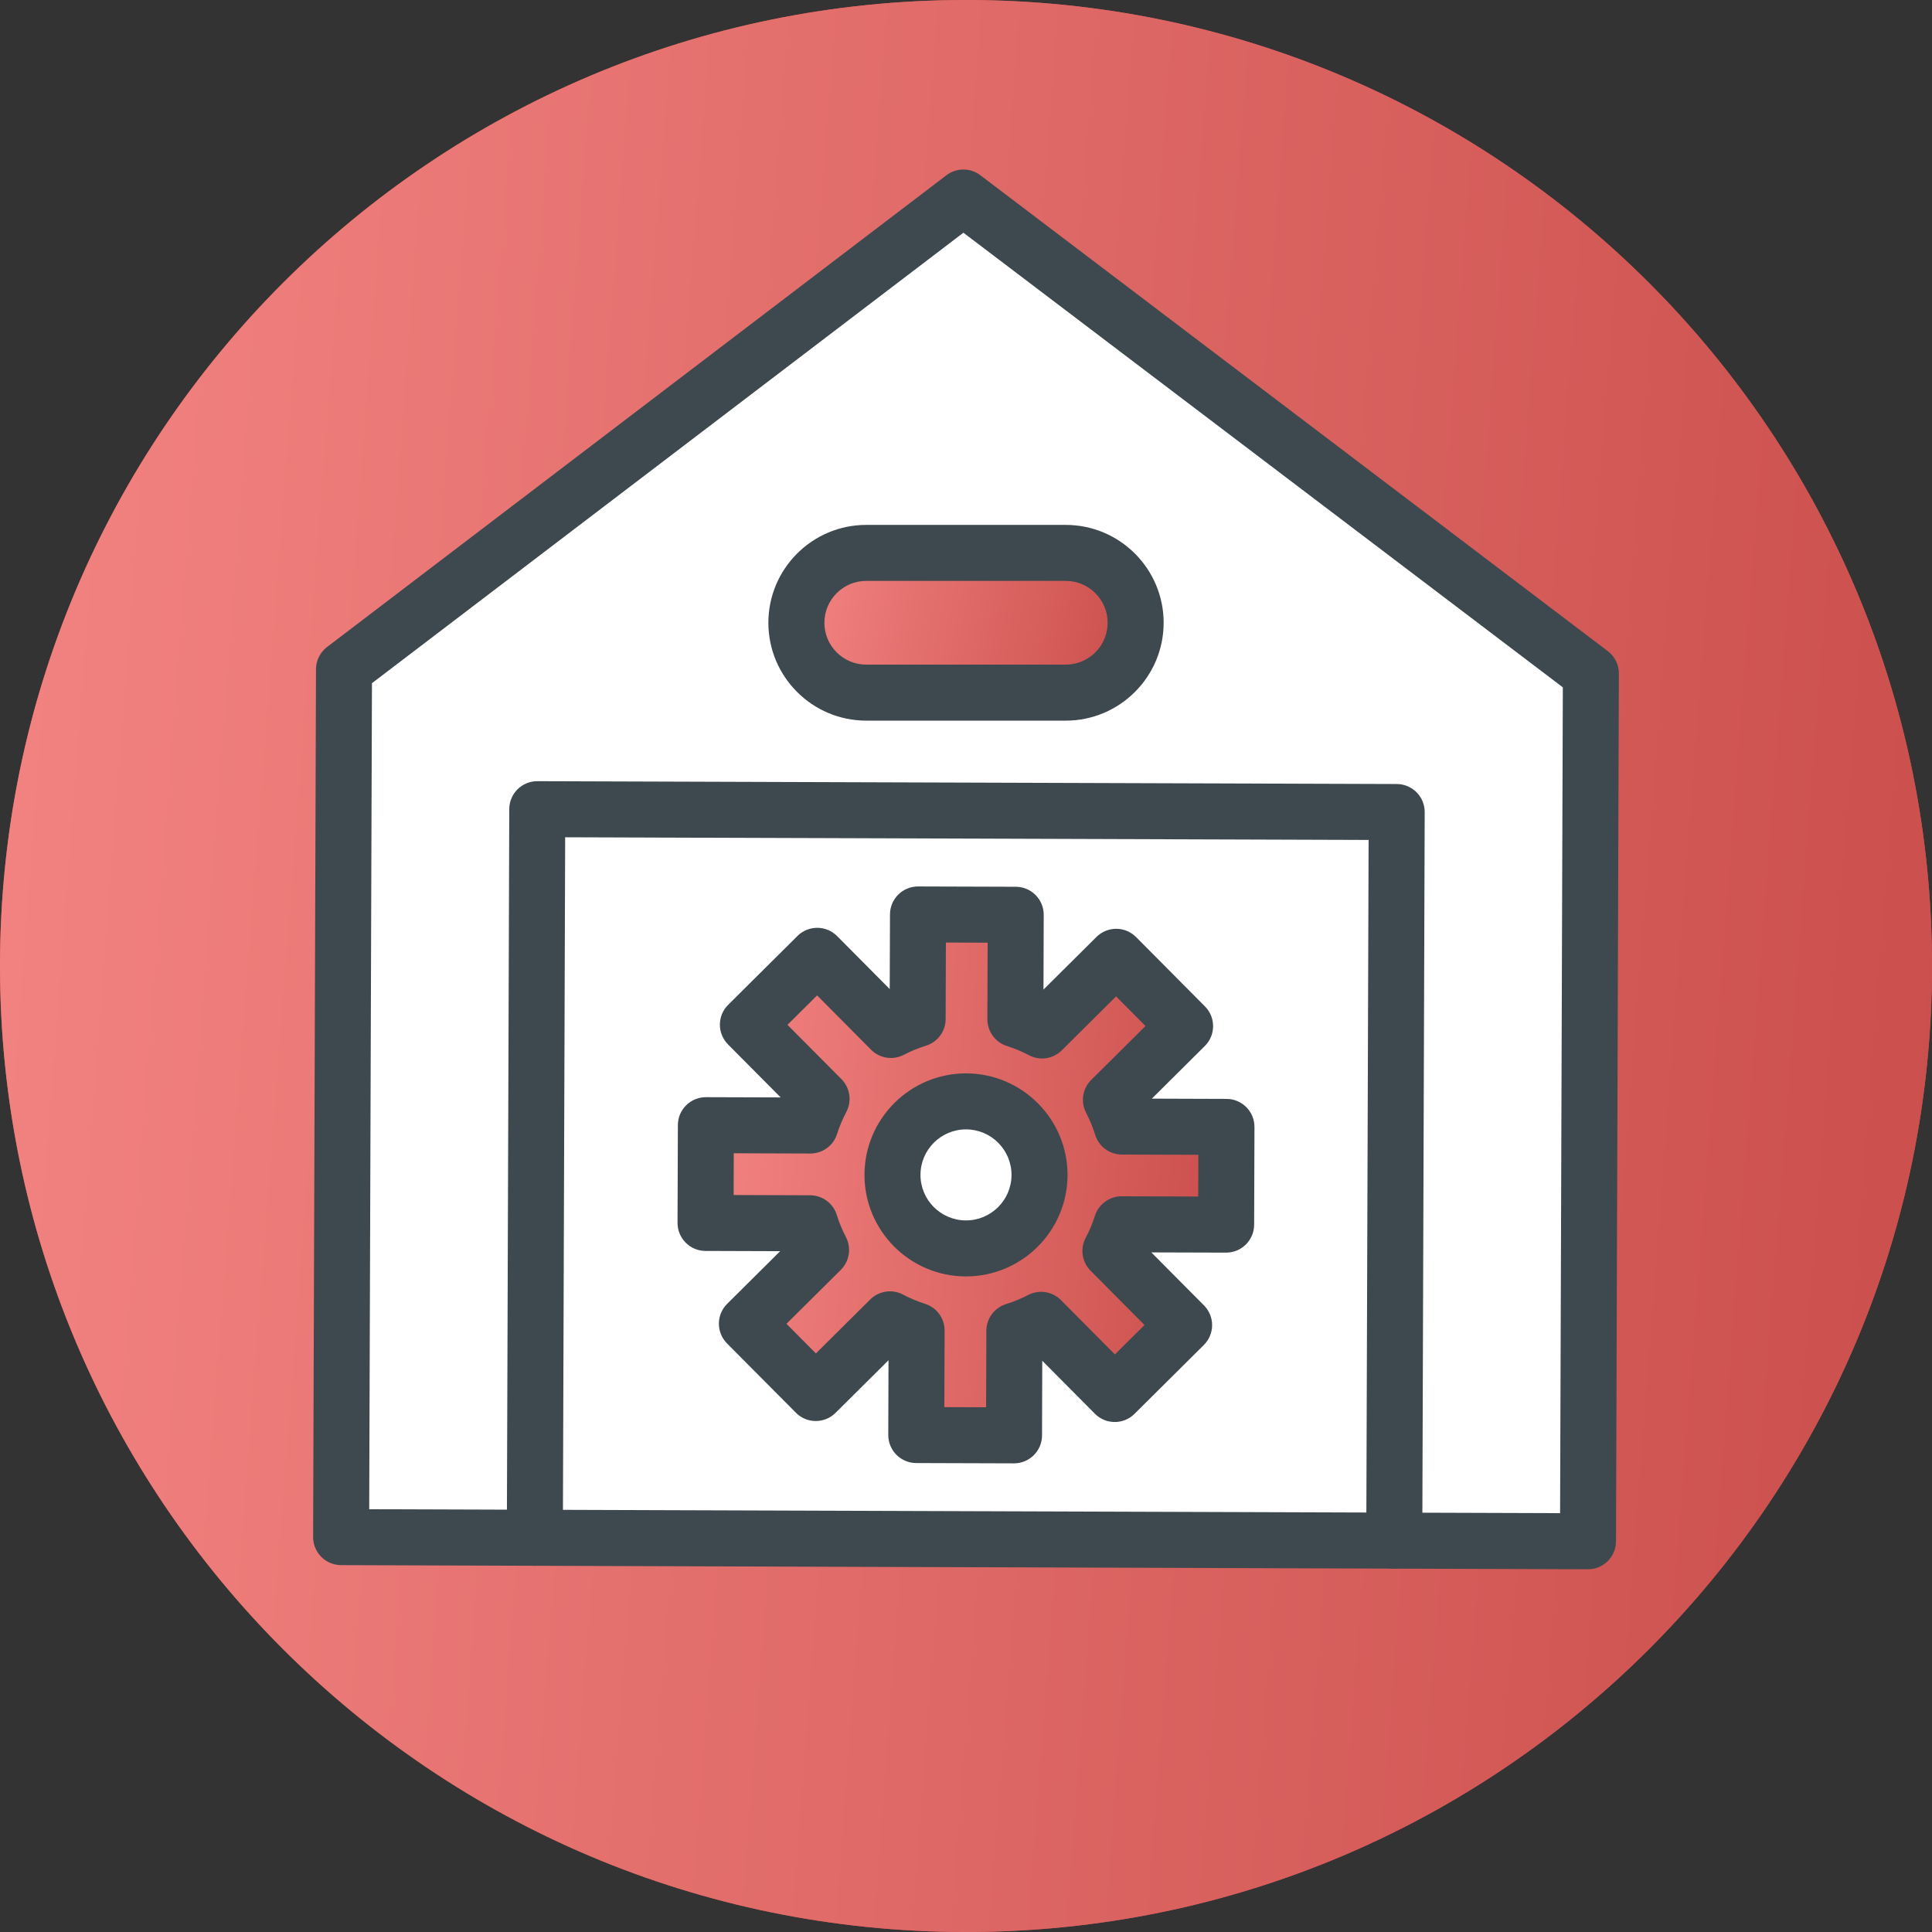
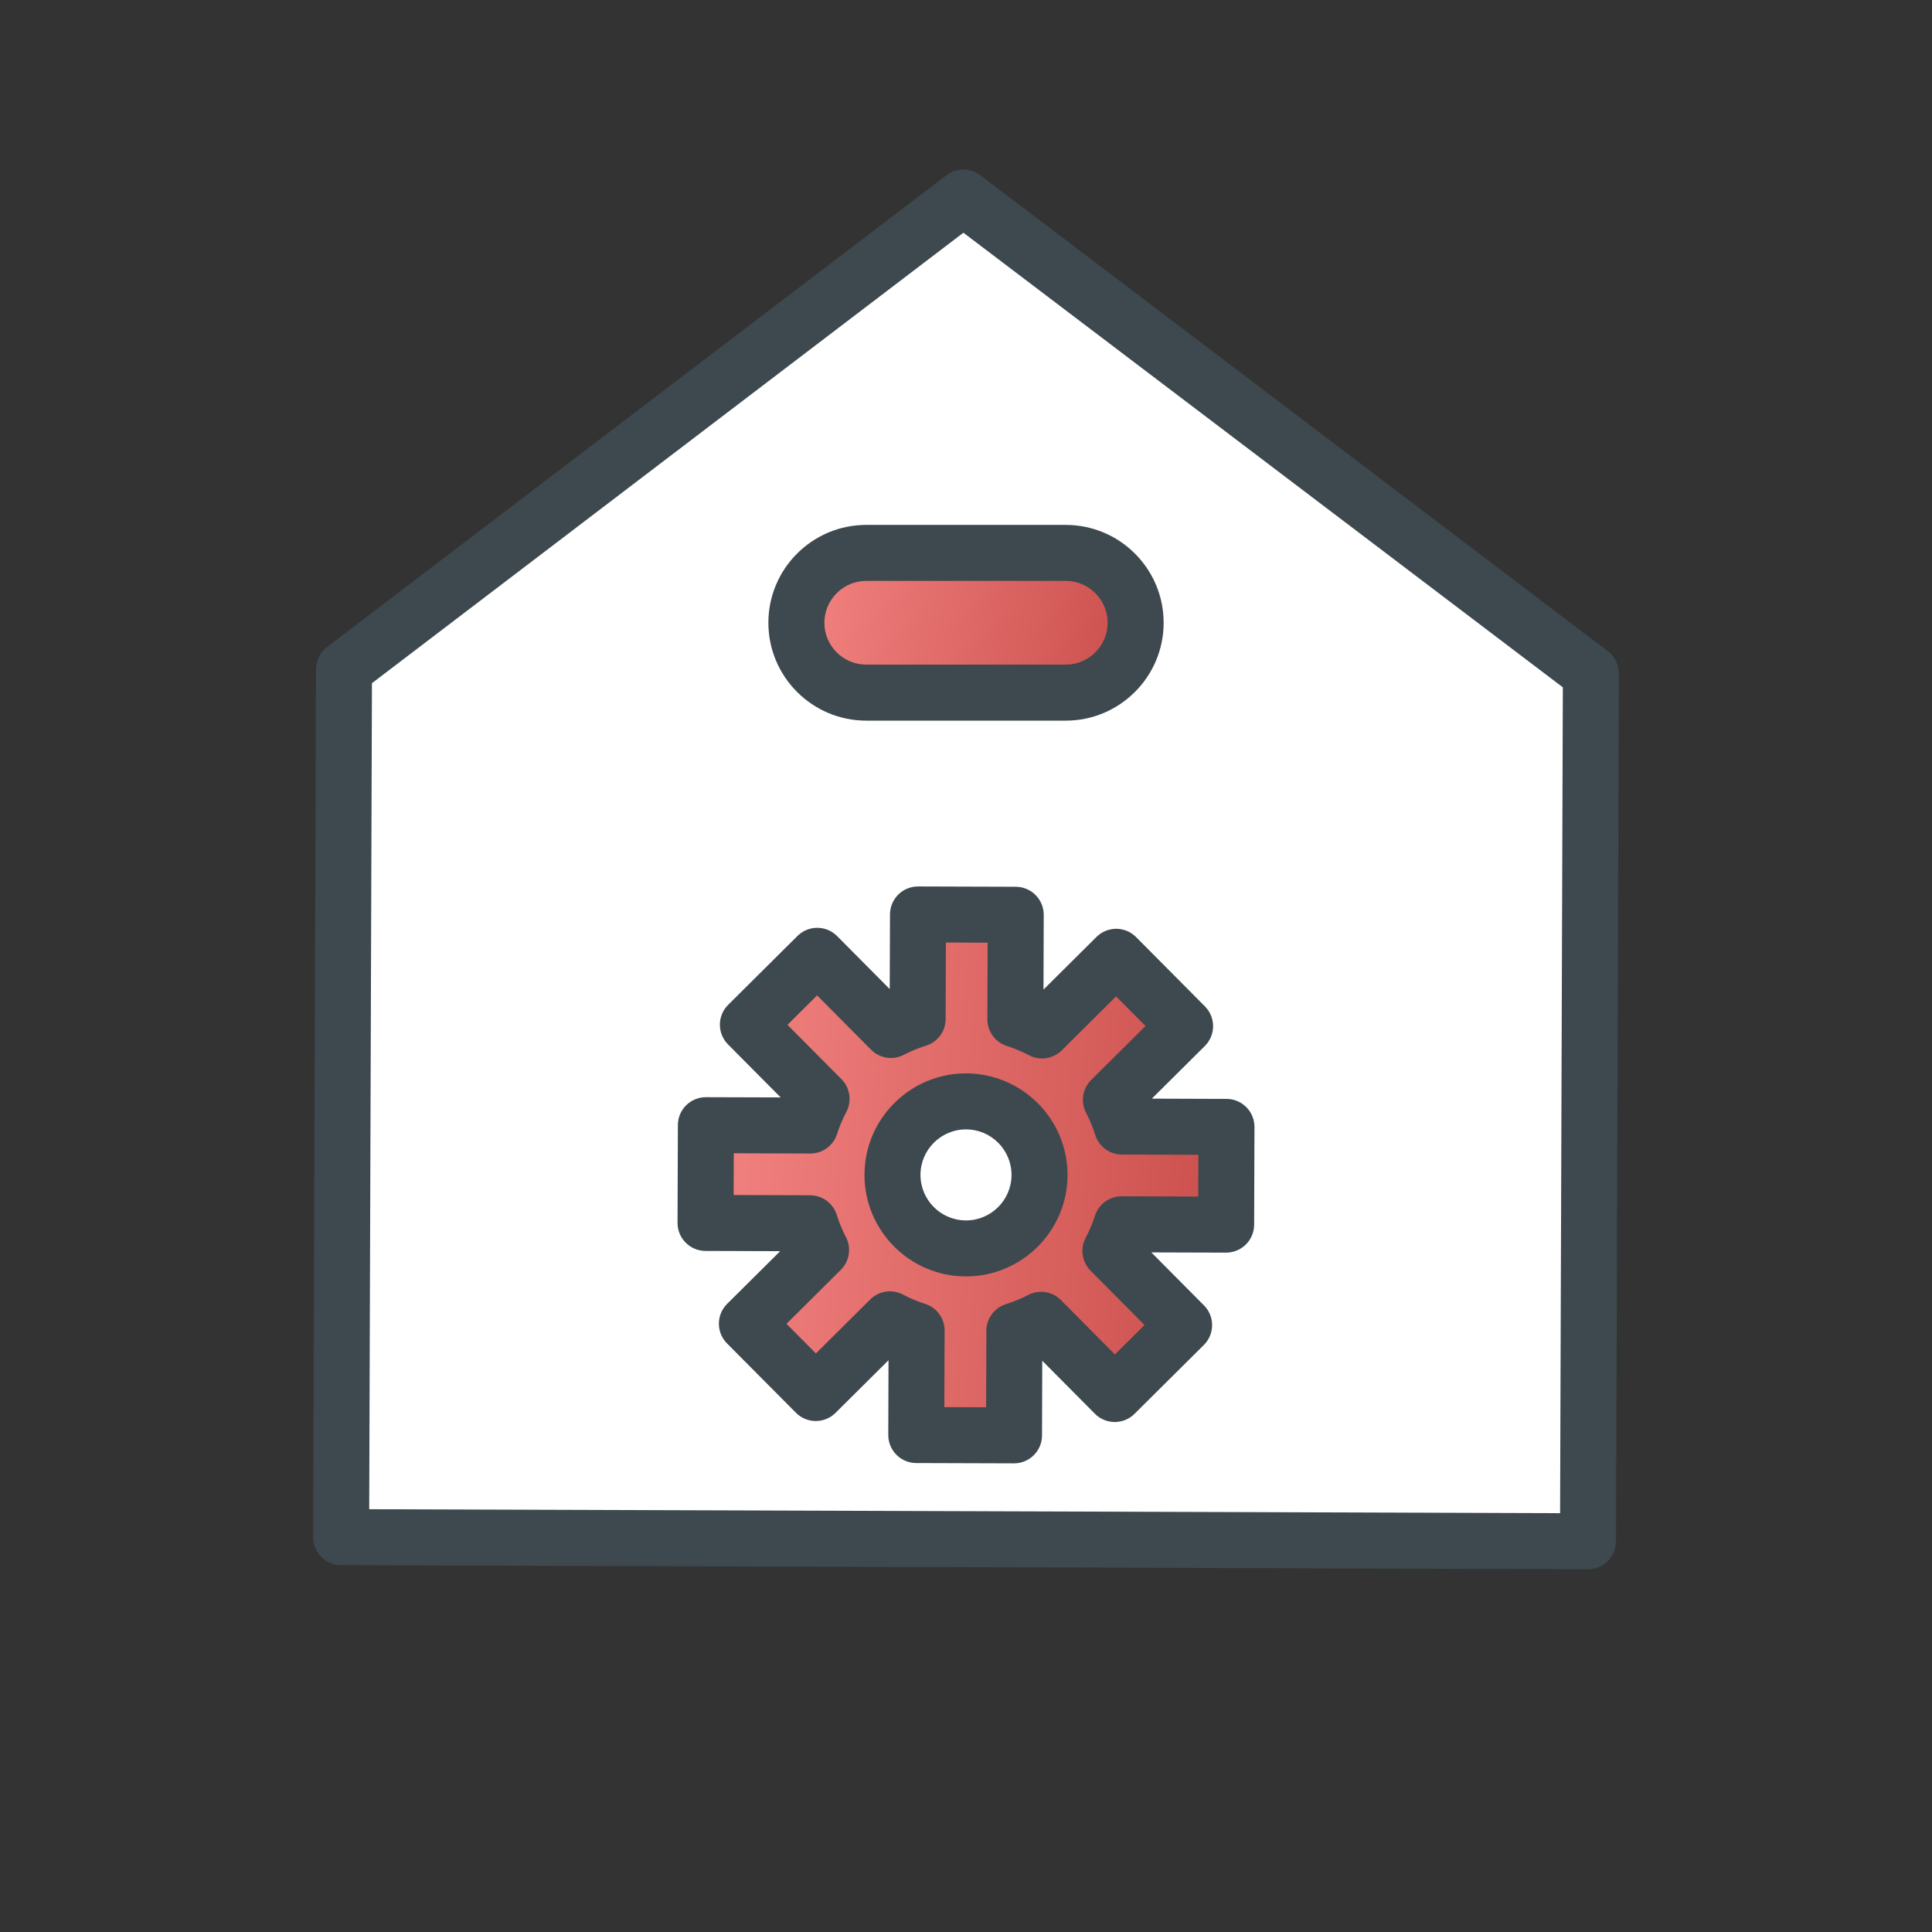
<svg xmlns="http://www.w3.org/2000/svg" width="100" height="100" viewBox="0 0 100 100" fill="none">
  <rect x="0" y="0" width="100" height="100" fill="#333333" stroke="none" />
-   <path d="M100 50C100 77.615 77.615 100 50 100C22.386 100 0 77.615 0 50C0 22.386 22.386 0 50 0C77.615 0 100 22.386 100 50Z" fill="#CE5350" />
-   <path d="M100 50C100 77.615 77.615 100 50 100C22.386 100 0 77.615 0 50C0 22.386 22.386 0 50 0C77.615 0 100 22.386 100 50Z" fill="url(#paint0_linear_1519:1624)" />
  <path d="M82.195 79.776L17.657 79.561L17.806 34.643L49.864 10.224L82.344 34.857L82.195 79.776Z" fill="white" />
  <path d="M27.683 79.595L27.809 41.883L72.293 42.031L72.168 79.742" fill="white" />
  <path d="M62.191 79.709L62.317 41.998L72.293 42.031L72.167 79.742" fill="white" />
-   <path d="M72.168 81.191C72.166 81.191 72.165 81.191 72.163 81.191C71.362 81.188 70.715 80.538 70.718 79.737L70.839 43.475L29.253 43.337L29.133 79.599C29.13 80.399 28.482 81.044 27.683 81.044C27.681 81.044 27.68 81.044 27.679 81.044C26.878 81.041 26.231 80.39 26.234 79.589L26.36 41.878C26.361 41.08 27.01 40.434 27.809 40.434H27.814L72.298 40.581C72.683 40.582 73.051 40.737 73.321 41.009C73.592 41.281 73.743 41.651 73.742 42.035L73.617 79.747C73.614 80.546 72.966 81.191 72.168 81.191Z" fill="#3D494E" />
  <path d="M82.195 81.225C82.193 81.225 82.192 81.225 82.19 81.225L17.652 81.011C17.267 81.009 16.899 80.855 16.628 80.582C16.357 80.31 16.206 79.941 16.207 79.557L16.356 34.638C16.358 34.188 16.569 33.763 16.927 33.49L48.987 9.071C49.505 8.676 50.222 8.675 50.741 9.069L83.22 33.703C83.582 33.977 83.795 34.407 83.793 34.861L83.644 79.781C83.641 80.58 82.993 81.225 82.195 81.225V81.225ZM19.11 78.117L80.75 78.322L80.892 35.576L49.866 12.045L19.252 35.362L19.11 78.117Z" fill="#3D494E" />
-   <path d="M63.464 63.387L63.481 58.328L58.072 58.31C57.923 57.828 57.73 57.367 57.502 56.926L61.341 53.113L57.776 49.523L53.936 53.337C53.498 53.106 53.037 52.91 52.557 52.758L52.575 47.349L47.516 47.331L47.498 52.741C47.017 52.89 46.554 53.082 46.114 53.311L42.3 49.471L38.711 53.037L42.524 56.877C42.293 57.315 42.098 57.776 41.945 58.257L36.536 58.239L36.519 63.298L41.929 63.316C42.077 63.797 42.27 64.259 42.499 64.699L38.66 68.513L42.225 72.102L46.065 68.288C46.503 68.52 46.964 68.716 47.444 68.868L47.426 74.277L52.485 74.294L52.503 68.885C52.984 68.736 53.447 68.543 53.886 68.315L57.701 72.154L61.29 68.588L57.476 64.749C57.708 64.311 57.903 63.849 58.055 63.37L63.464 63.387ZM49.988 64.618C47.886 64.612 46.188 62.902 46.195 60.8C46.201 58.698 47.911 57 50.013 57.008C52.114 57.014 53.813 58.724 53.805 60.825C53.799 62.927 52.089 64.625 49.988 64.618V64.618Z" fill="#CE5350" />
  <path d="M63.464 63.387L63.481 58.328L58.072 58.31C57.923 57.828 57.73 57.367 57.502 56.926L61.341 53.113L57.776 49.523L53.936 53.337C53.498 53.106 53.037 52.91 52.557 52.758L52.575 47.349L47.516 47.331L47.498 52.741C47.017 52.89 46.554 53.082 46.114 53.311L42.3 49.471L38.711 53.037L42.524 56.877C42.293 57.315 42.098 57.776 41.945 58.257L36.536 58.239L36.519 63.298L41.929 63.316C42.077 63.797 42.27 64.259 42.499 64.699L38.66 68.513L42.225 72.102L46.065 68.288C46.503 68.52 46.964 68.716 47.444 68.868L47.426 74.277L52.485 74.294L52.503 68.885C52.984 68.736 53.447 68.543 53.886 68.315L57.701 72.154L61.29 68.588L57.476 64.749C57.708 64.311 57.903 63.849 58.055 63.37L63.464 63.387ZM49.988 64.618C47.886 64.612 46.188 62.902 46.195 60.8C46.201 58.698 47.911 57 50.013 57.008C52.114 57.014 53.813 58.724 53.805 60.825C53.799 62.927 52.089 64.625 49.988 64.618V64.618Z" fill="url(#paint1_linear_1519:1624)" />
  <path d="M52.485 75.743C52.483 75.743 52.481 75.743 52.481 75.743L47.42 75.727C47.036 75.725 46.668 75.571 46.398 75.299C46.127 75.026 45.975 74.656 45.977 74.272L45.989 70.406L43.246 73.131C42.974 73.401 42.607 73.552 42.224 73.552C42.223 73.552 42.221 73.552 42.22 73.552C41.836 73.551 41.468 73.397 41.197 73.124L37.63 69.535C37.067 68.967 37.07 68.049 37.638 67.486L40.381 64.761L36.514 64.748C35.714 64.745 35.067 64.094 35.069 63.294L35.087 58.234C35.087 57.849 35.241 57.481 35.514 57.211C35.786 56.941 36.153 56.79 36.536 56.79H36.54L40.407 56.802L37.682 54.059C37.411 53.786 37.26 53.417 37.261 53.033C37.262 52.648 37.416 52.281 37.689 52.01L41.278 48.444C41.846 47.881 42.763 47.883 43.328 48.451L46.052 51.194L46.066 47.328C46.068 46.529 46.717 45.883 47.515 45.883H47.52L52.579 45.899C52.964 45.901 53.332 46.055 53.602 46.328C53.873 46.6 54.024 46.969 54.023 47.353L54.011 51.22L56.754 48.495C57.026 48.226 57.393 48.074 57.775 48.074H57.78C58.164 48.075 58.532 48.23 58.803 48.502L62.369 52.092C62.933 52.66 62.93 53.577 62.362 54.141L59.619 56.866L63.486 56.879C64.286 56.881 64.933 57.532 64.931 58.333L64.914 63.392C64.913 63.777 64.758 64.144 64.486 64.415C64.214 64.685 63.846 64.836 63.464 64.836C63.462 64.836 63.461 64.836 63.46 64.836L59.593 64.824L62.318 67.567C62.589 67.839 62.74 68.208 62.739 68.593C62.738 68.977 62.583 69.345 62.311 69.616L58.721 73.182C58.154 73.746 57.236 73.743 56.672 73.175L53.947 70.432L53.935 74.299C53.932 75.098 53.283 75.743 52.485 75.743V75.743ZM48.879 72.833L51.041 72.84L51.054 68.88C51.056 68.246 51.469 67.688 52.074 67.5C52.462 67.38 52.846 67.221 53.218 67.028C53.781 66.736 54.468 66.843 54.914 67.293L57.707 70.105L59.24 68.582L56.447 65.77C56.001 65.321 55.898 64.633 56.193 64.073C56.39 63.702 56.551 63.318 56.673 62.931C56.863 62.329 57.423 61.92 58.055 61.92H58.06L62.02 61.933L62.027 59.772L58.066 59.759C57.433 59.757 56.875 59.344 56.687 58.739C56.567 58.351 56.408 57.966 56.215 57.594C55.924 57.032 56.03 56.345 56.48 55.898L59.292 53.106L57.768 51.573L54.957 54.366C54.507 54.812 53.82 54.915 53.26 54.619C52.888 54.423 52.504 54.262 52.118 54.14C51.514 53.949 51.105 53.387 51.107 52.753L51.12 48.793L48.959 48.786L48.946 52.746C48.944 53.38 48.531 53.938 47.925 54.126C47.538 54.246 47.153 54.404 46.782 54.598C46.219 54.889 45.532 54.783 45.085 54.333L42.293 51.521L40.76 53.045L43.553 55.856C43.999 56.306 44.102 56.992 43.806 57.553C43.61 57.925 43.449 58.309 43.326 58.695C43.135 59.297 42.576 59.706 41.945 59.706C41.943 59.706 41.942 59.706 41.94 59.706L37.98 59.693L37.973 61.854L41.933 61.867C42.566 61.869 43.125 62.282 43.312 62.887C43.433 63.275 43.592 63.66 43.785 64.031C44.077 64.594 43.969 65.281 43.52 65.728L40.708 68.52L42.231 70.053L45.043 67.26C45.492 66.814 46.18 66.711 46.74 67.007C47.111 67.203 47.496 67.364 47.881 67.487C48.485 67.677 48.895 68.239 48.892 68.873L48.879 72.833ZM50 66.067C49.994 66.067 49.989 66.067 49.983 66.067C49.983 66.067 49.983 66.067 49.982 66.067C47.085 66.058 44.736 63.693 44.745 60.796C44.755 57.904 47.111 55.558 50 55.558H50.017C52.915 55.568 55.264 57.933 55.255 60.83C55.245 63.722 52.889 66.067 50 66.067ZM49.992 63.169H50C51.295 63.169 52.352 62.118 52.356 60.821C52.361 59.521 51.307 58.461 50.008 58.457C50.006 58.457 50.003 58.457 50 58.457C48.705 58.457 47.648 59.508 47.644 60.805C47.639 62.105 48.693 63.164 49.992 63.169Z" fill="#3D494E" />
-   <path d="M55.164 35.85H44.836C42.839 35.85 41.22 34.231 41.22 32.235C41.22 30.237 42.839 28.618 44.836 28.618H55.164C57.161 28.618 58.78 30.237 58.78 32.235C58.78 34.231 57.161 35.85 55.164 35.85Z" fill="#CE5350" />
  <path d="M55.164 35.85H44.836C42.839 35.85 41.22 34.231 41.22 32.235C41.22 30.237 42.839 28.618 44.836 28.618H55.164C57.161 28.618 58.78 30.237 58.78 32.235C58.78 34.231 57.161 35.85 55.164 35.85Z" fill="url(#paint2_linear_1519:1624)" />
  <path d="M55.164 37.3H44.836C42.043 37.3 39.771 35.028 39.771 32.234C39.771 29.441 42.043 27.169 44.836 27.169H55.164C57.957 27.169 60.23 29.441 60.23 32.234C60.23 35.028 57.957 37.3 55.164 37.3ZM44.836 30.067C43.642 30.067 42.67 31.039 42.67 32.235C42.67 33.429 43.642 34.401 44.836 34.401H55.164C56.358 34.401 57.331 33.429 57.331 32.235C57.331 31.039 56.359 30.067 55.164 30.067H44.836Z" fill="#3D494E" />
  <defs>
    <linearGradient id="paint0_linear_1519:1624" x1="0" y1="0" x2="106.99" y2="8.142" gradientUnits="userSpaceOnUse">
      <stop stop-color="#F38482" />
      <stop offset="1" stop-color="#CA4E4B" />
    </linearGradient>
    <linearGradient id="paint1_linear_1519:1624" x1="36.519" y1="47.331" x2="65.366" y2="49.527" gradientUnits="userSpaceOnUse">
      <stop stop-color="#F38482" />
      <stop offset="1" stop-color="#CA4E4B" />
    </linearGradient>
    <linearGradient id="paint2_linear_1519:1624" x1="41.22" y1="28.618" x2="59.492" y2="31.994" gradientUnits="userSpaceOnUse">
      <stop stop-color="#F38482" />
      <stop offset="1" stop-color="#CA4E4B" />
    </linearGradient>
  </defs>
</svg>